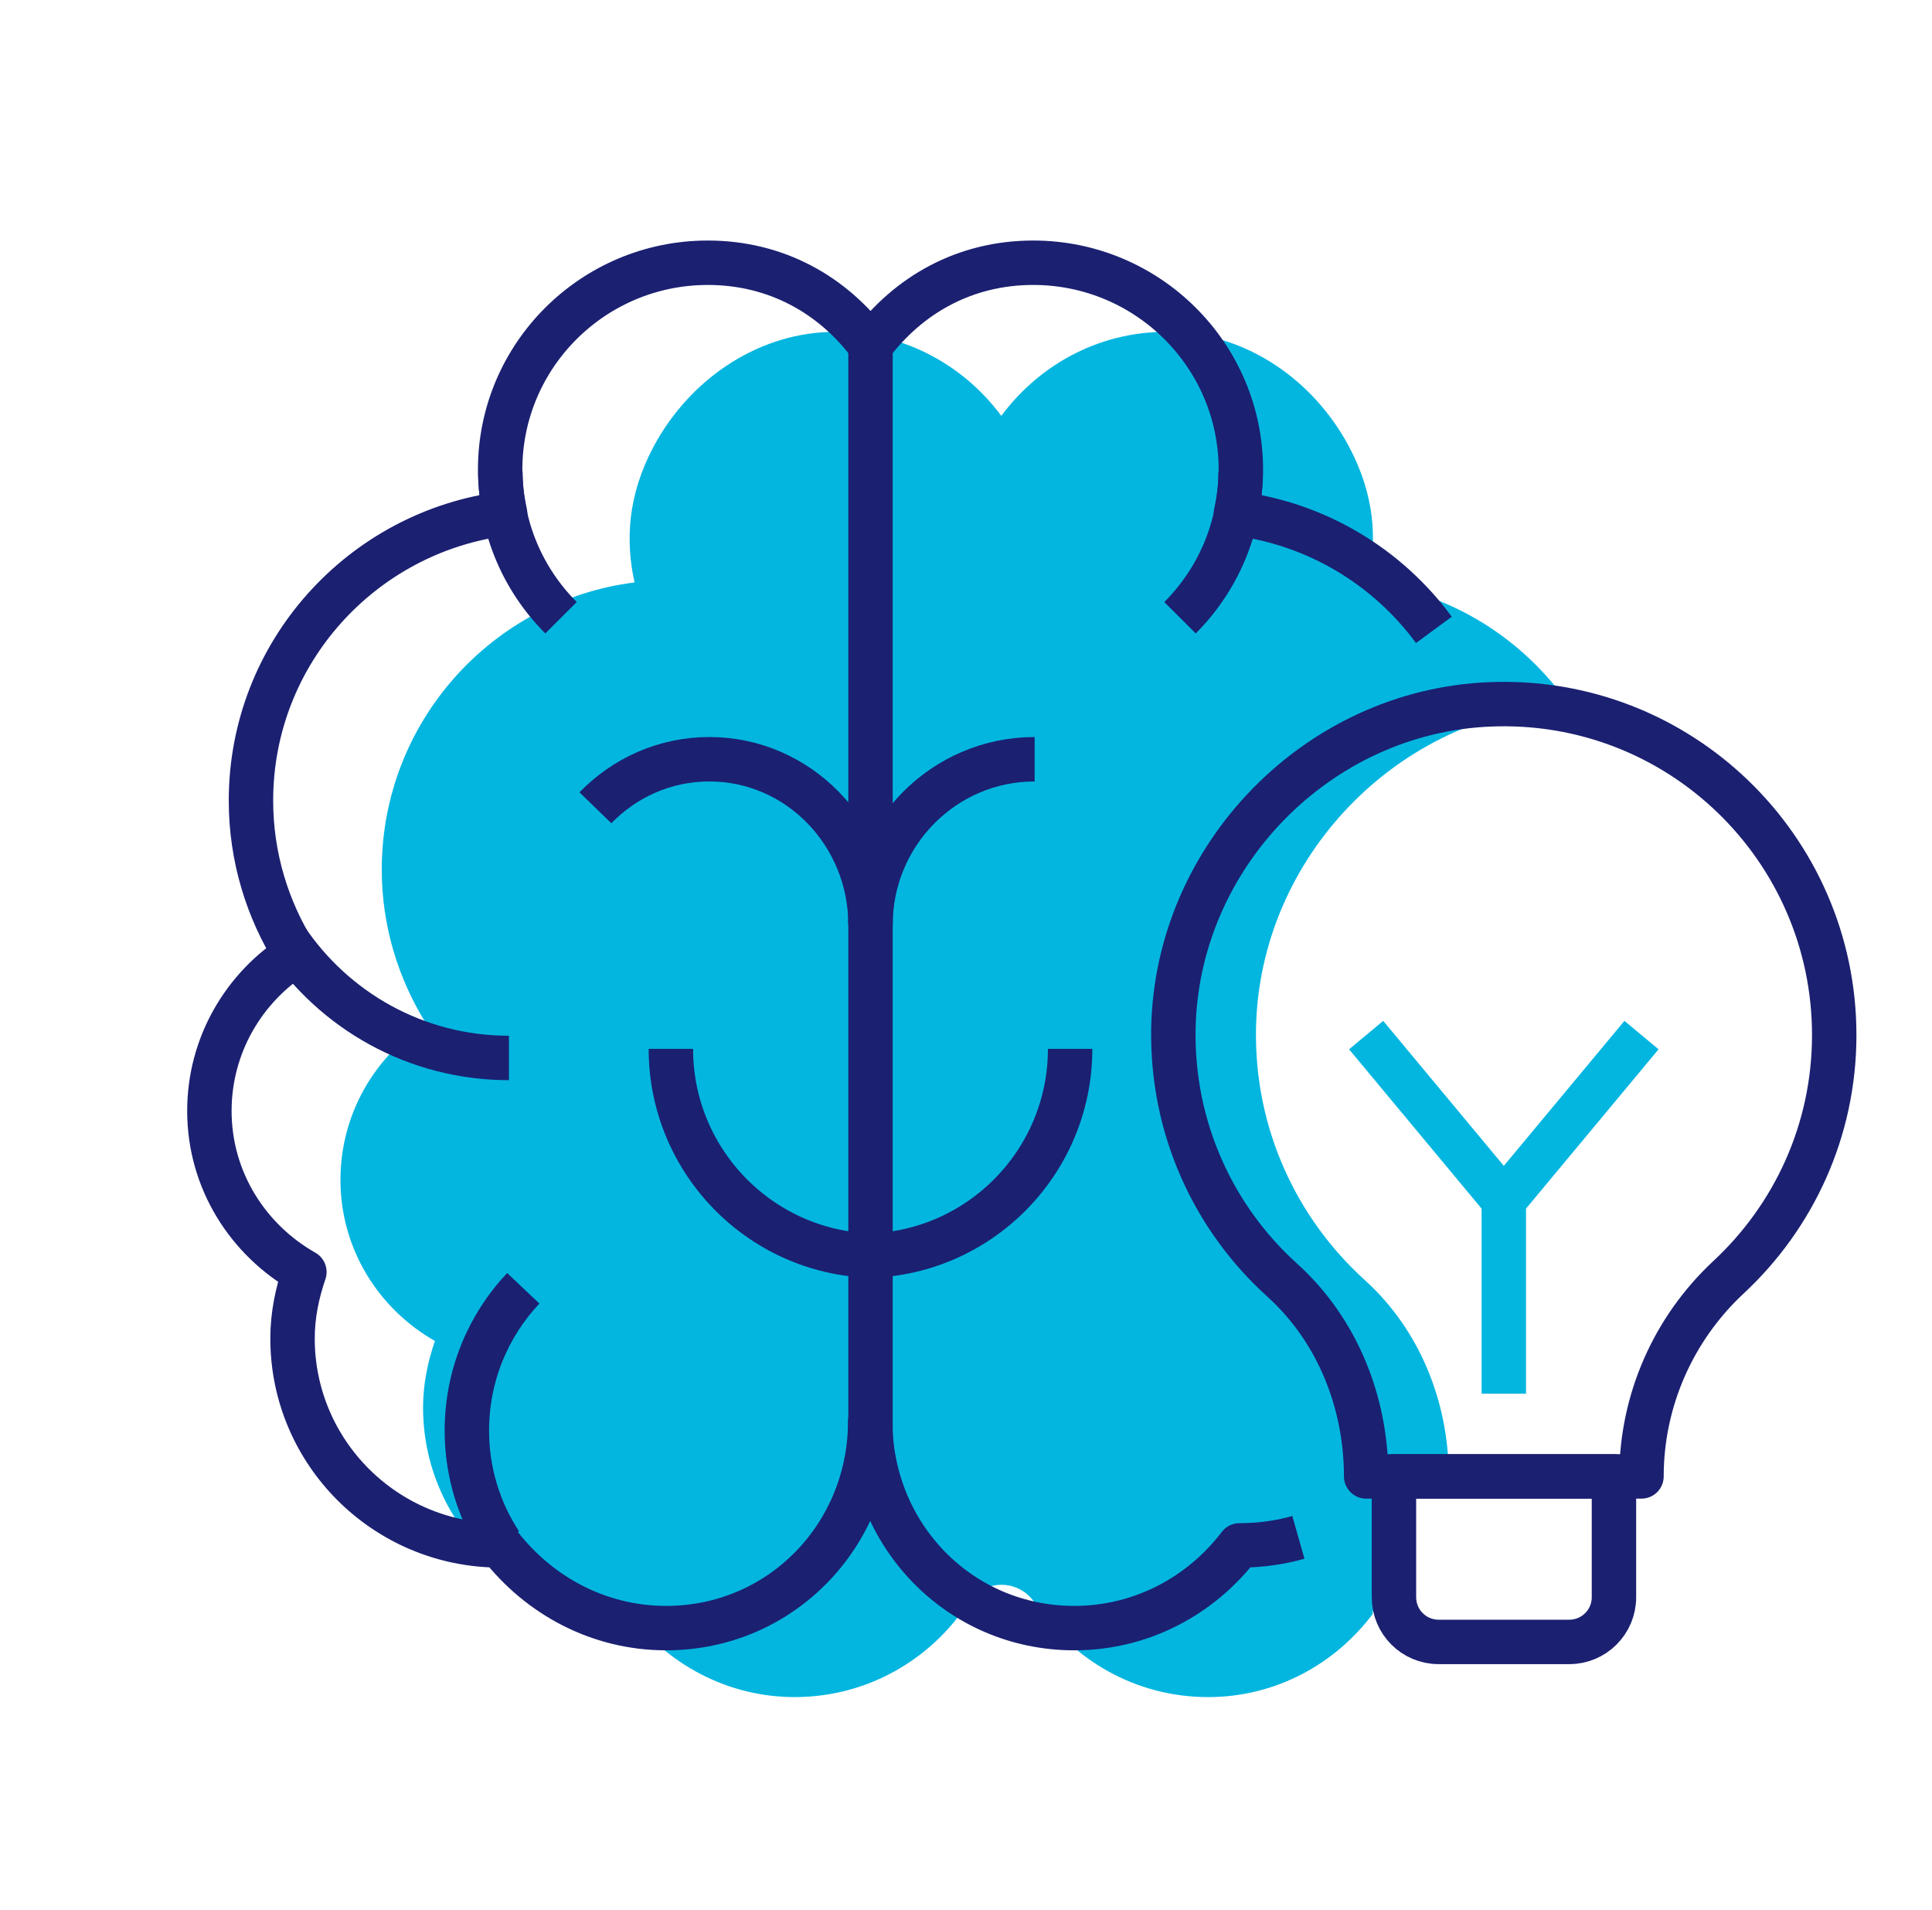
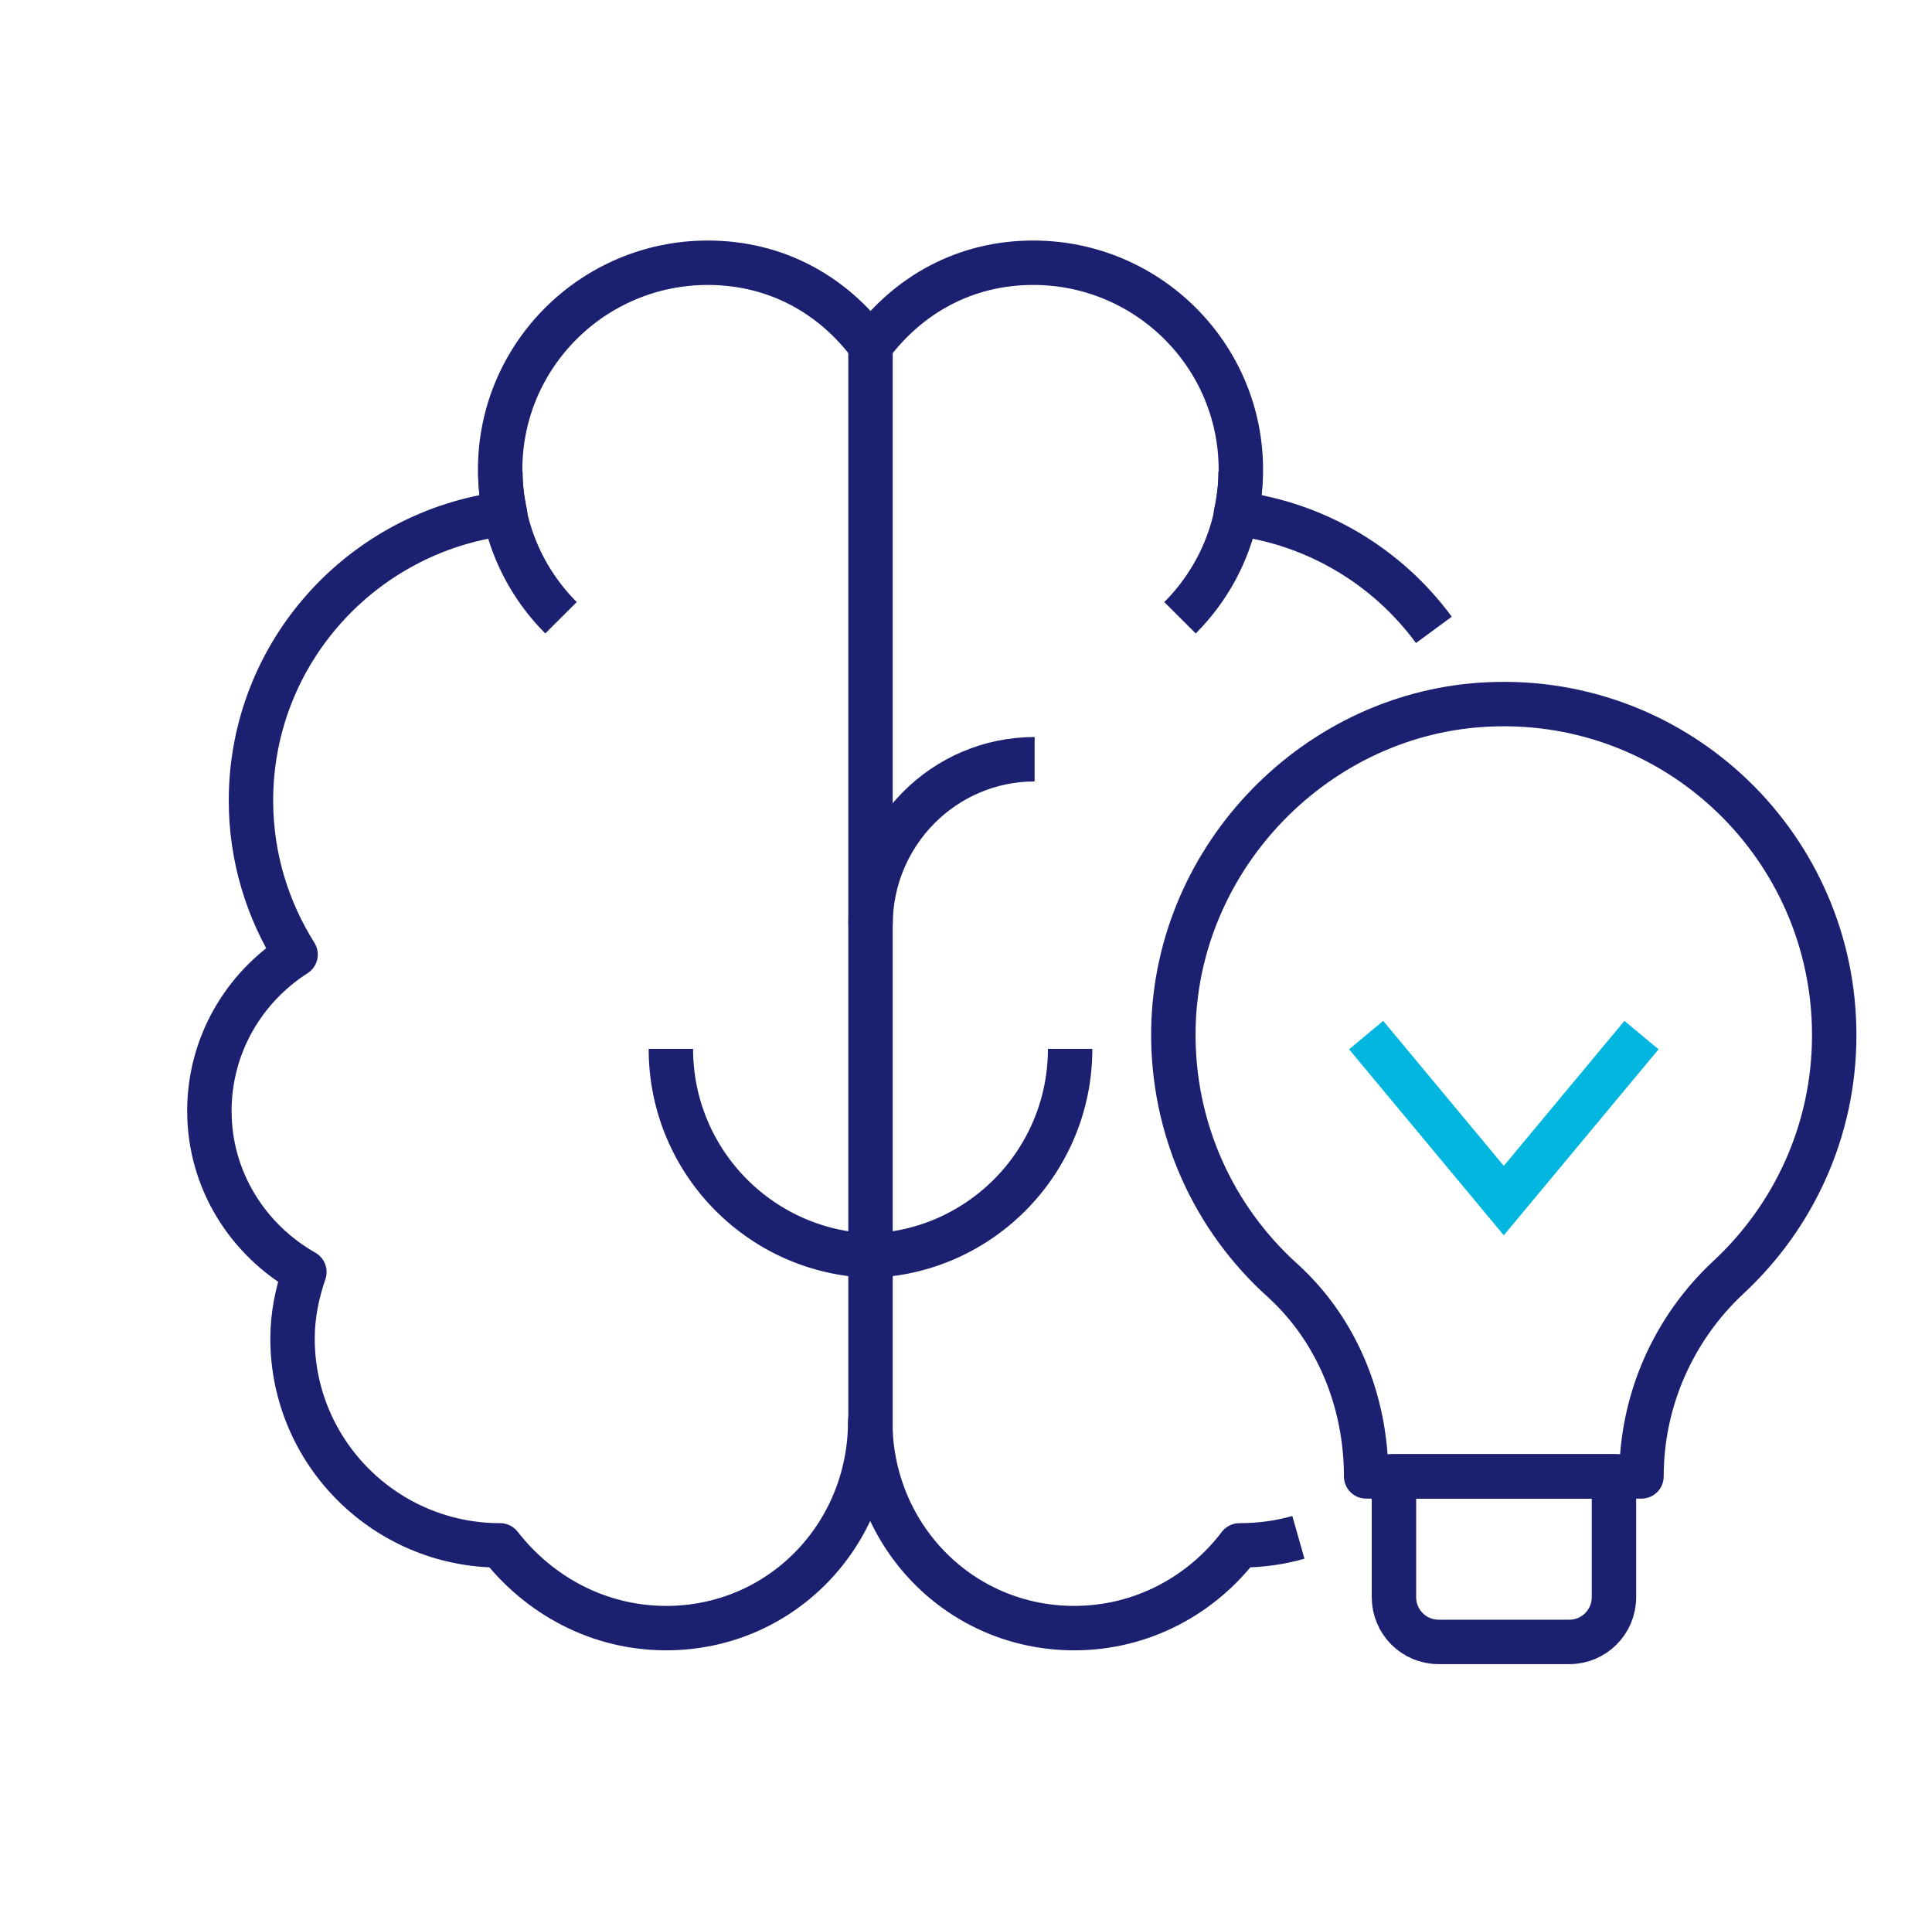
<svg xmlns="http://www.w3.org/2000/svg" width="87" height="86" viewBox="0 0 87 86" fill="none">
-   <path d="M62.759 66.47H65.239C65.239 63.129 63.937 59.876 61.469 57.641C58.394 54.859 56.484 50.823 56.559 46.328C56.695 38.603 62.969 32.121 70.657 31.724C68.599 28.768 65.362 26.694 61.605 26.222C62.015 24.36 61.928 22.311 60.737 20.088C59.163 17.145 56.212 15.071 52.876 14.946C49.677 14.822 46.85 16.35 45.09 18.722C43.329 16.35 40.502 14.835 37.303 14.946C33.98 15.071 31.016 17.157 29.442 20.088C28.251 22.311 28.164 24.36 28.574 26.222C22.163 27.029 17.191 32.506 17.191 39.15C17.191 41.696 17.935 44.067 19.187 46.079C16.869 47.569 15.331 50.165 15.331 53.12C15.331 56.237 17.055 58.932 19.584 60.373C19.262 61.316 19.051 62.31 19.051 63.365C19.051 68.507 23.217 72.679 28.35 72.679C30.086 74.927 32.752 76.405 35.79 76.405C39.051 76.405 41.928 74.716 43.589 72.17C44.308 71.077 45.883 71.077 46.602 72.17C48.264 74.716 51.128 76.405 54.401 76.405C57.439 76.405 60.105 74.927 61.804 72.679L62.771 66.47H62.759Z" fill="#03B6E0" />
  <path d="M39.2 15.555V65.228" stroke="#1B2071" stroke-width="2" stroke-linejoin="round" />
-   <path d="M12.863 42.242C15.033 45.495 18.728 47.631 22.919 47.631" stroke="#1B2071" stroke-width="2" stroke-linejoin="round" />
-   <path d="M26.812 36.368C28.127 35.014 29.937 34.182 31.946 34.182C35.951 34.182 39.2 37.523 39.2 41.633" stroke="#1B2071" stroke-width="2" stroke-linejoin="round" />
-   <path d="M23.564 58.001C21.99 59.665 21.023 61.925 21.023 64.409C21.023 66.284 21.58 68.035 22.535 69.488" stroke="#1B2071" stroke-width="2" stroke-linejoin="round" />
  <path d="M25.263 27.812C23.577 26.123 22.535 23.801 22.535 21.23" stroke="#1B2071" stroke-width="2" stroke-linejoin="round" />
  <path d="M64.569 28.358C62.498 25.539 59.311 23.577 55.654 23.118C55.79 22.484 55.877 21.826 55.877 21.143C55.877 16.002 51.686 11.829 46.528 11.829C43.453 11.829 40.911 13.27 39.2 15.555C37.501 13.27 34.947 11.829 31.872 11.829C26.713 11.829 22.522 16.002 22.522 21.143C22.522 21.826 22.609 22.484 22.746 23.118C16.298 23.925 11.301 29.401 11.301 36.045C11.301 38.591 12.045 40.963 13.31 42.974C10.979 44.465 9.429 47.06 9.429 50.016C9.429 53.133 11.165 55.827 13.707 57.268C13.384 58.212 13.173 59.205 13.173 60.261C13.173 65.402 17.364 69.575 22.522 69.575C24.271 71.822 26.949 73.3 29.999 73.3C35.157 73.3 39.187 69.127 39.187 63.986C39.187 69.127 43.217 73.3 48.375 73.3C51.425 73.3 54.104 71.822 55.815 69.575C56.757 69.575 57.637 69.45 58.468 69.214" stroke="#1B2071" stroke-width="2" stroke-linejoin="round" />
  <path d="M53.137 27.812C54.823 26.123 55.865 23.801 55.865 21.23" stroke="#1B2071" stroke-width="2" stroke-linejoin="round" />
  <path d="M46.59 34.182C42.511 34.182 39.2 37.523 39.2 41.633" stroke="#1B2071" stroke-width="2" stroke-linejoin="round" />
  <path d="M39.51 56.535C34.376 56.535 30.21 52.363 30.21 47.222" stroke="#1B2071" stroke-width="2" stroke-linejoin="round" />
  <path d="M38.89 56.535C44.023 56.535 48.189 52.363 48.189 47.222" stroke="#1B2071" stroke-width="2" stroke-linejoin="round" />
-   <path d="M67.718 62.744V54.052" stroke="#03B6E0" stroke-width="2" stroke-miterlimit="10" />
  <path d="M61.519 46.601L67.718 54.052L73.918 46.601" stroke="#03B6E0" stroke-width="2" stroke-miterlimit="10" />
  <path d="M67.098 31.711C59.336 32.022 52.975 38.541 52.839 46.328C52.765 50.823 54.674 54.871 57.749 57.641C60.217 59.876 61.519 63.129 61.519 66.47H73.918C73.918 63.067 75.344 59.826 77.836 57.504C80.762 54.784 82.597 50.91 82.597 46.601C82.597 38.169 75.604 31.363 67.098 31.711Z" stroke="#1B2071" stroke-width="2" stroke-linejoin="round" />
  <path d="M62.759 66.47H72.678V71.909C72.678 73.027 71.773 73.921 70.67 73.921H64.78C63.664 73.921 62.771 73.014 62.771 71.909V66.47H62.759Z" stroke="#1B2071" stroke-width="2" stroke-linejoin="round" />
</svg>